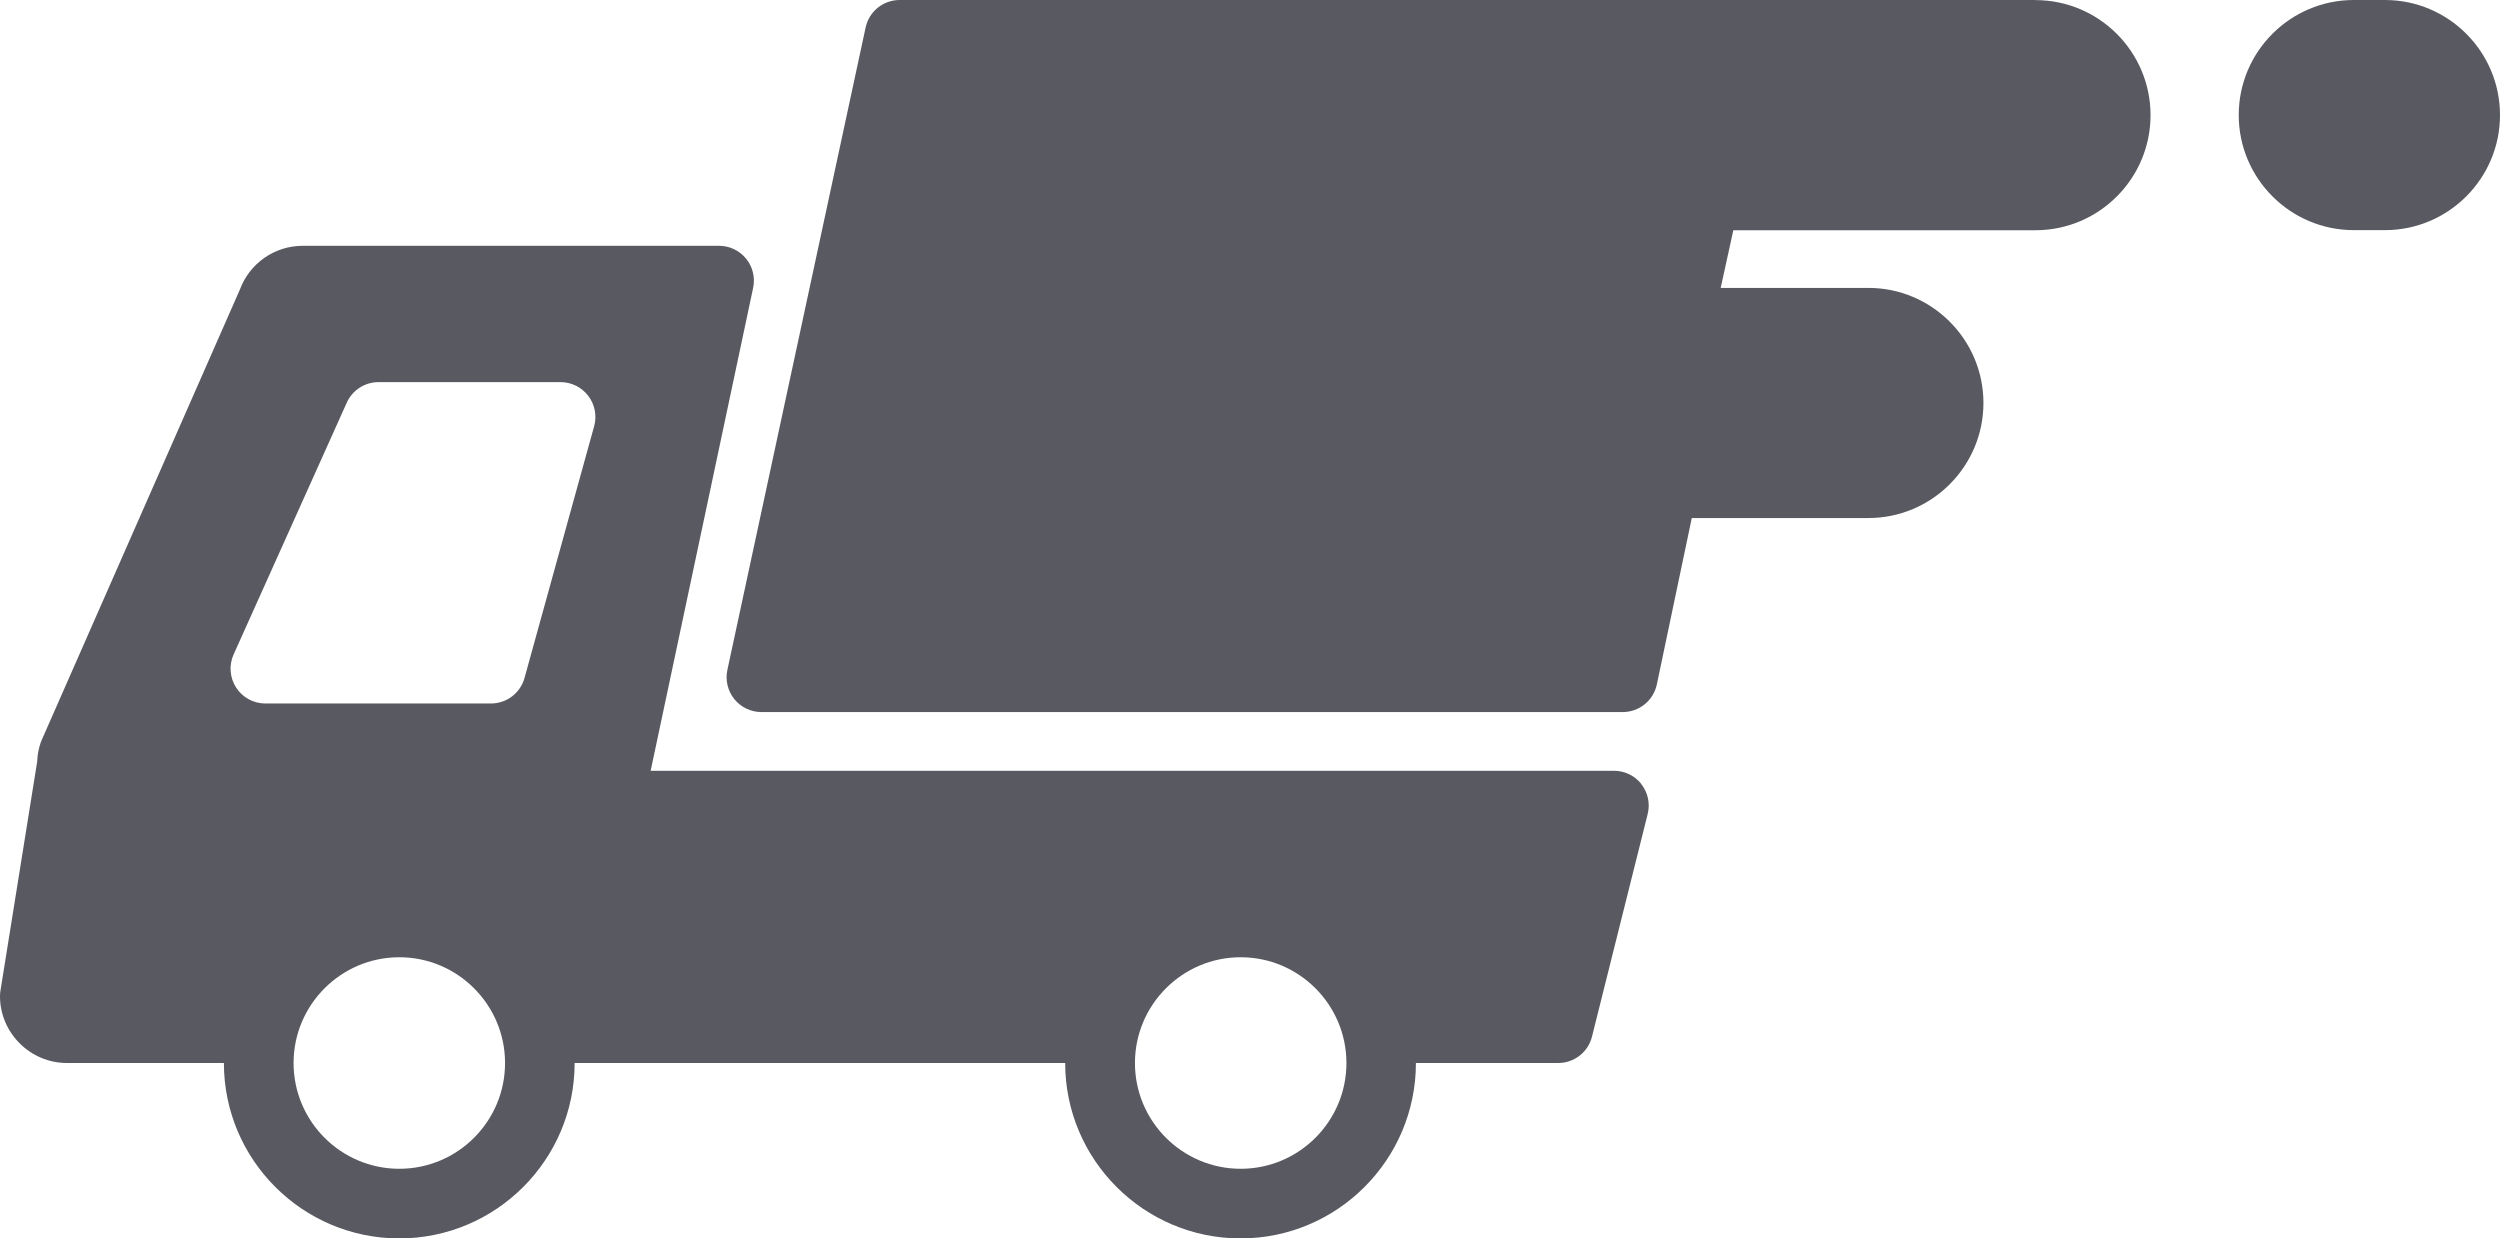
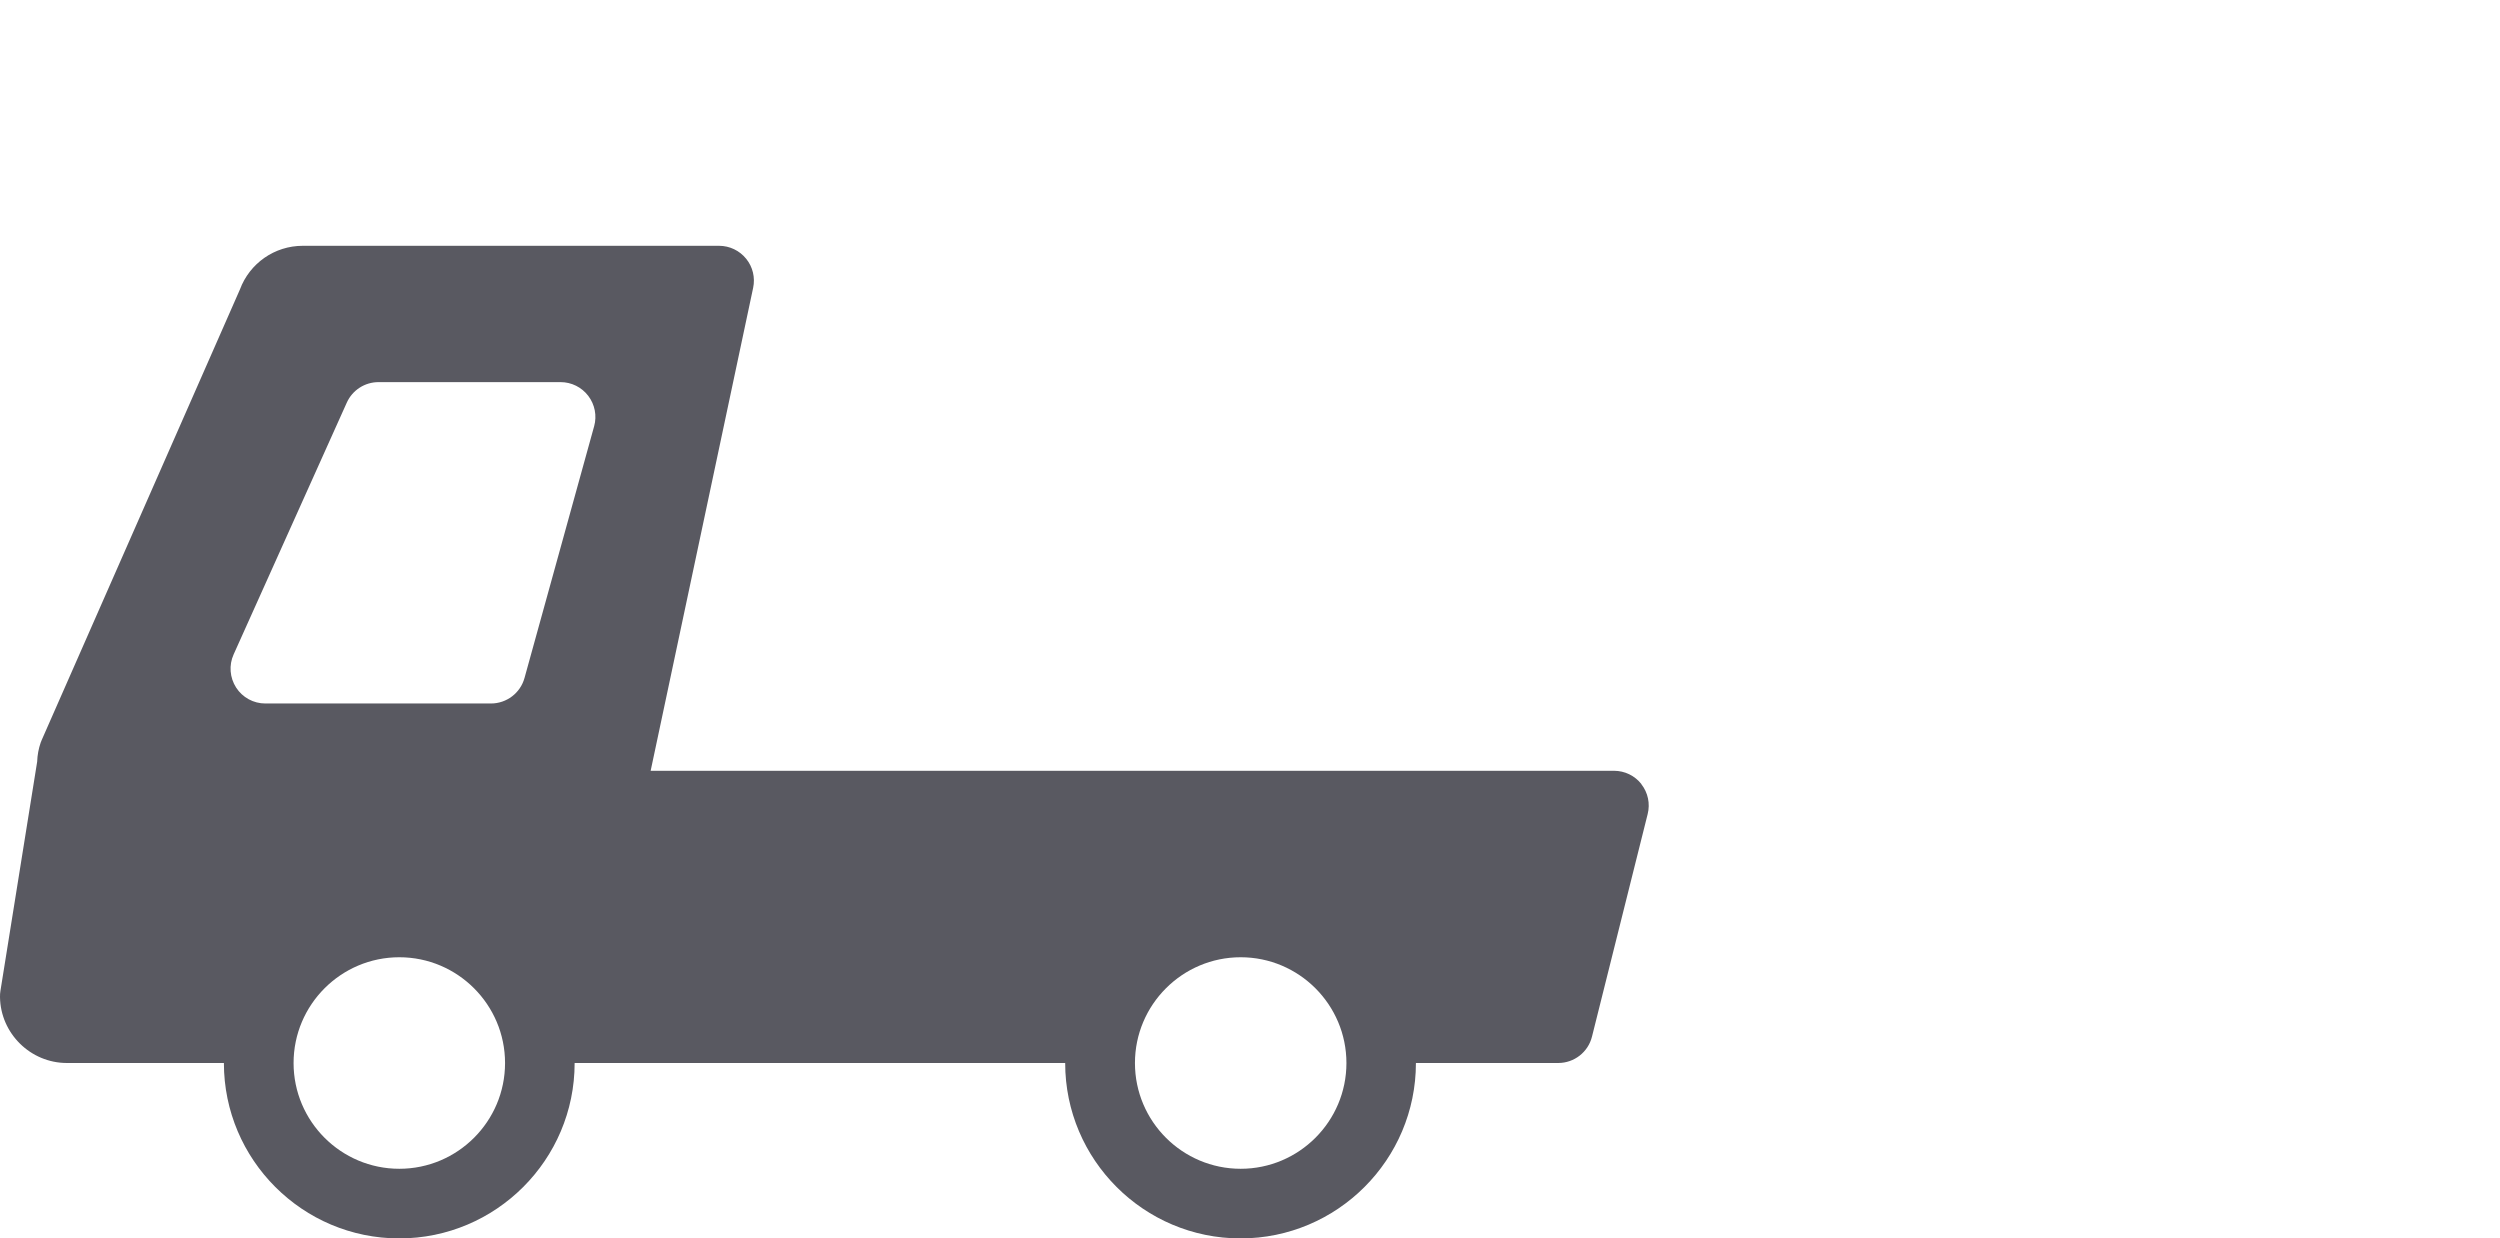
<svg xmlns="http://www.w3.org/2000/svg" viewBox="0 0 49.297 24.42">
  <defs>
    <style>.d{fill:#595961;}</style>
  </defs>
  <g id="a" />
  <g id="b">
    <g id="c">
      <g>
-         <path class="d" d="M47.028,4.538h-.614c-1.251,0-2.269-1.018-2.269-2.269s1.018-2.269,2.269-2.269h.614c1.251,0,2.269,1.018,2.269,2.269s-1.018,2.269-2.269,2.269Z" />
        <path class="d" d="M32.368,15.463c-.13-.167-.33-.264-.541-.264H12.83l2.021-9.523c.043-.202-.007-.414-.138-.574-.13-.161-.326-.255-.533-.255H5.969c-.553,0-1.046,.344-1.238,.861L.824,14.589c-.008,.017-.014,.035-.021,.052-.042,.121-.066,.248-.07,.378L.008,19.542c-.006,.039-.009,.079-.008,.119,.01,.717,.602,1.3,1.319,1.3h3.096v.001c0,1.907,1.551,3.458,3.458,3.458s3.458-1.551,3.458-3.458v-.001h9.673v.001c0,1.907,1.551,3.458,3.458,3.458s3.458-1.551,3.458-3.458v-.001h2.806c.315,0,.59-.214,.666-.52l1.098-4.389c.052-.205,.006-.423-.125-.589ZM7.874,23.047c-1.15,0-2.085-.935-2.085-2.085,0-1.15,.935-2.086,2.085-2.086s2.085,.936,2.085,2.086c0,1.15-.935,2.085-2.085,2.085Zm3.842-14.643l-1.373,4.964c-.082,.298-.353,.504-.662,.504H5.232c-.233,0-.45-.118-.576-.314-.126-.196-.145-.442-.049-.654l2.231-4.964c.111-.247,.356-.405,.626-.405h3.59c.214,0,.416,.1,.546,.271,.13,.171,.173,.392,.116,.599Zm12.749,14.643c-1.15,0-2.085-.935-2.085-2.085,0-1.15,.935-2.086,2.085-2.086s2.085,.936,2.085,2.086c0,1.15-.935,2.085-2.085,2.085Z" />
-         <path class="d" d="M40.137,0H17.74c-.324,0-.603,.226-.671,.542l-2.726,12.668c-.044,.203,.007,.414,.137,.576,.13,.161,.327,.255,.534,.255H31.999c.325,0,.605-.228,.672-.545l.689-3.281h3.482c1.251,0,2.269-1.018,2.269-2.269s-1.018-2.269-2.269-2.269h-2.912l.249-1.137h5.958c1.251,0,2.269-1.018,2.269-2.269s-1.018-2.269-2.269-2.269Z" />
      </g>
    </g>
  </g>
</svg>